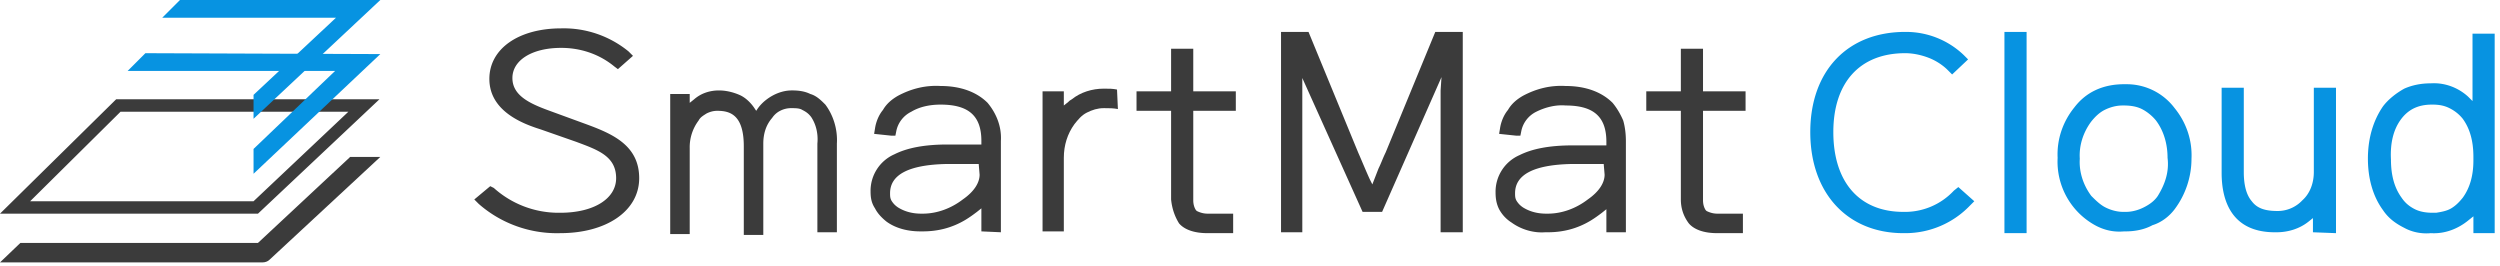
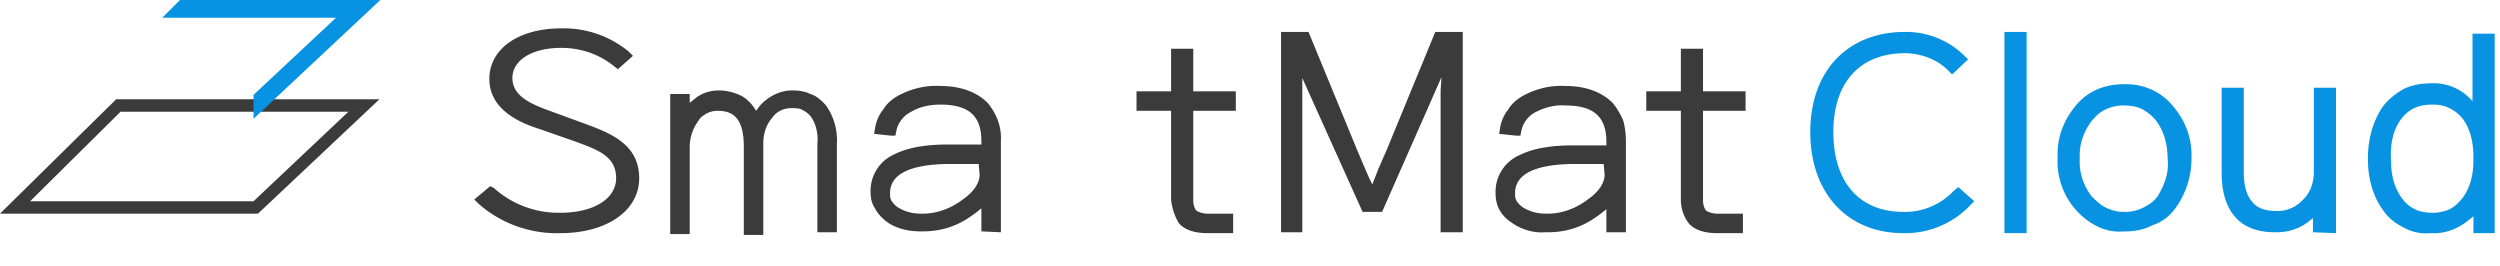
<svg xmlns="http://www.w3.org/2000/svg" width="282" height="30" viewBox="0 0 282 30">
  <g fill="#3b3b3b" stroke-width="0">
    <path d="M89.3 12.2c.4 0 .9 0 1.2.2.4.2.7.4 1 .8.6.9.8 2 .7 3v10h2.2v-10c.1-1.6-.4-3.2-1.3-4.4-.5-.5-1-1-1.7-1.2-.6-.3-1.3-.4-2-.4h-.1c-1 0-2 .4-2.8 1-.4.3-.7.6-1 1l-.2.3-.2-.3c-.4-.6-1-1.2-1.7-1.5s-1.5-.5-2.3-.5c-1 0-2 .3-2.8 1l-.5.4v-1h-2.2v15.8h2.2v-9.7a5 5 0 0 1 1-3.1c.2-.4.6-.6.9-.8.4-.2.8-.3 1.2-.3 1.4 0 3 .4 3 4v10h2.2V16.2c0-1.1.3-2.1 1-2.9.2-.3.5-.6.9-.8.4-.21.85-.31 1.3-.3Zm23.6 14V15.9c.1-1.6-.5-3.1-1.5-4.3-1.2-1.2-3-1.9-5.3-1.9-1.7-.1-3.3.3-4.8 1.1-.7.4-1.3.9-1.7 1.6-.5.6-.8 1.4-.9 2.1l-.1.6 1.9.2h.5l.1-.5c.19-.96.82-1.77 1.7-2.2 1-.6 2.2-.8 3.3-.8 3.2 0 4.6 1.3 4.6 4.1v.4h-3.8c-2.7 0-4.6.4-6 1.1a4.5 4.5 0 0 0-2.7 4.2c0 .7.1 1.3.5 1.9.3.6.8 1.1 1.3 1.5 1.1.8 2.5 1.1 3.8 1.1h.3c1.7 0 3.3-.4 4.8-1.3.5-.3.9-.6 1.3-.9l.5-.4v2.6l2.2.1Zm-2.4-6.5c0 .9-.6 1.9-1.9 2.8-1.3 1-2.9 1.6-4.5 1.6h-.2c-.9 0-1.8-.2-2.6-.7-.3-.2-.5-.4-.7-.7s-.2-.6-.2-.9c0-2.1 2.1-3.2 6.3-3.3h3.7l.1 1.2Zm22.5 5.5c.6.7 1.7 1.1 3.2 1.1h2.9v-2.2h-2.9c-.4 0-.8-.1-1.2-.3l-.1-.1c-.2-.3-.3-.7-.3-1.1V12.5h4.8v-2.2h-4.8V5.5h-2.5v4.8h-3.9v2.2h3.9v10c.1 1 .4 1.9.9 2.7Zm50.4 1V15.9c0-.8-.1-1.6-.3-2.3-.3-.7-.7-1.4-1.2-2-1.2-1.2-3-1.9-5.3-1.9-1.7-.1-3.3.3-4.8 1.1-.7.4-1.3.9-1.7 1.6-.5.6-.8 1.4-.9 2.1l-.1.6 1.9.2h.5l.1-.5c.19-.96.82-1.77 1.7-2.2 1-.5 2.2-.8 3.3-.7 3.2 0 4.6 1.3 4.6 4.1v.4h-3.8c-2.7 0-4.6.4-6 1.1a4.5 4.5 0 0 0-2.7 4.2c0 .7.1 1.3.4 1.9.33.61.81 1.13 1.4 1.5 1.1.8 2.5 1.2 3.8 1.1h.3c1.7 0 3.3-.4 4.8-1.3.5-.3.9-.6 1.3-.9l.5-.4v2.6h2.2Zm-2.4-6.5c0 .9-.6 1.9-1.9 2.8-1.3 1-2.9 1.6-4.5 1.6h-.2c-.9 0-1.8-.2-2.6-.7-.3-.2-.5-.4-.7-.7-.2-.3-.2-.6-.2-.9 0-2.1 2.1-3.2 6.3-3.3h3.7l.1 1.2Zm9.5 5.5c.6.7 1.7 1.1 3.2 1.1h2.9v-2.2h-2.9c-.4 0-.8-.1-1.2-.3l-.1-.1c-.2-.3-.3-.7-.3-1.1V12.5h4.8v-2.2h-4.8V5.5h-2.5v4.8h-3.9v2.2h3.9v10c0 1 .3 1.9.9 2.7ZM63.2 26.3c5.2 0 8.9-2.5 8.9-6.2s-3-5-6-6.1L62 12.5c-2.2-.8-4.2-1.7-4.2-3.7s2.2-3.4 5.5-3.4c2.2 0 4.3.7 6 2.1l.4.3 1.7-1.5-.5-.5a11.55 11.55 0 0 0-7.6-2.6c-4.8 0-8.1 2.3-8.1 5.7 0 3.7 3.9 5.1 5.8 5.7l4 1.4c2.4.9 4.5 1.6 4.5 4.1 0 2.3-2.5 3.9-6.3 3.9H63c-2.7 0-5.3-1-7.3-2.8l-.4-.2-1.8 1.5.5.5c2.5 2.2 5.8 3.4 9.2 3.3Zm99.3-16.1v16h2.5V3.6h-3.1l-5.6 13.6c-.3.6-.5 1.2-.8 1.8l-.7 1.8-.3-.6c-.5-1.1-.9-2.1-1.3-3l-5.6-13.6h-3.1v22.6h2.4V8.8l6.8 15.1h2.2l6.7-15.2-.1 1.5Zm-149.4 1L0 24.1h29.1l13.7-12.9H13.1ZM3.4 22.7l10.2-10.1h25.7L28.6 22.7H3.4Z" />
-     <path d="m39.5 17.7-10.4 9.7H2.3L0 29.6h29.6c.3 0 .6-.1.8-.3l12.5-11.6h-3.4Zm86.5-7.6c-.5-.1-.9-.1-1.4-.1h-.1c-1.3 0-2.6.4-3.6 1.2-.2.1-.3.2-.4.3l-.5.4v-1.6h-2.4v15.8h2.4v-8.3c0-1.4.4-2.7 1.2-3.8.4-.5.8-1 1.4-1.3s1.2-.5 1.9-.5h.1c.5 0 1 0 1.5.1l-.1-2.2Z" />
  </g>
  <g fill="#0793e1" stroke-width="0">
    <path d="M228.6 3.6h-2.5v22.7h2.5V3.6Zm16.7 20c1.2-1.6 1.9-3.6 1.9-5.7.1-2.1-.6-4.1-1.9-5.7a6.76 6.76 0 0 0-5.4-2.7h-.3c-2.4 0-4.3.9-5.6 2.6-1.3 1.6-2 3.6-1.9 5.7a8.19 8.19 0 0 0 4.4 7.7c1 .5 2 .7 3.1.6h.2c1 0 2.1-.2 3-.7 1-.3 1.9-1 2.5-1.8Zm-1.9-1.5c-.4.6-1 1-1.6 1.3s-1.3.5-2 .5h-.3c-.7 0-1.4-.2-2-.5s-1.1-.8-1.6-1.3c-.9-1.2-1.4-2.7-1.3-4.2-.1-1.5.4-3 1.3-4.2.4-.5.9-1 1.5-1.3s1.3-.5 2-.5h.2c.7 0 1.4.1 2 .4.6.3 1.2.8 1.6 1.3.9 1.2 1.3 2.7 1.3 4.2.2 1.6-.3 3-1.1 4.3Zm20.1 4.2V9.9H261v9.5c0 1.2-.4 2.4-1.3 3.2a3.81 3.81 0 0 1-2.8 1.2c-1.4 0-2.3-.3-2.9-1.1-.6-.7-.9-1.8-.9-3.3V9.9h-2.5v9.6c0 3.1 1.1 6.7 6 6.7h.2c1.3 0 2.6-.4 3.6-1.2l.5-.4v1.6l2.6.1Zm3.6-8.4c0 2.3.6 4.3 1.7 5.8.6.9 1.4 1.5 2.4 2 .9.5 2 .7 3 .6 1.6.1 3.1-.5 4.3-1.5l.5-.4v1.9h2.4V3.8h-2.5v7.6l-.5-.5c-1.1-1-2.6-1.6-4.2-1.5-1.1 0-2.1.2-3 .6-.9.5-1.8 1.2-2.4 2-1.1 1.6-1.7 3.6-1.7 5.9Zm3.7-4.4c.8-1.1 1.9-1.7 3.5-1.7h.1c.7 0 1.3.1 1.9.4.6.3 1.1.7 1.5 1.2.8 1.1 1.2 2.5 1.2 4.3v.4c0 1.7-.4 3.1-1.2 4.2-.4.5-.8.9-1.3 1.2s-1.1.4-1.7.5h-.4c-.7 0-1.4-.1-2-.4s-1.1-.7-1.5-1.3c-.8-1.1-1.2-2.5-1.2-4.3-.1-1.9.3-3.4 1.1-4.5ZM215 3.6h-.1c-6.5 0-10.7 4.4-10.7 11.3s4.2 11.4 10.5 11.4h.3a10.09 10.09 0 0 0 7.2-3.1l.5-.5-1.8-1.6-.5.4a7.54 7.54 0 0 1-5.7 2.4c-5 0-7.9-3.4-7.9-9s3-8.9 8.1-8.9c.9 0 1.8.2 2.6.5s1.6.8 2.2 1.4l.5.5 1.8-1.7-.5-.5a9.42 9.42 0 0 0-6.5-2.6ZM28.6 10.7v2.7L42.9 0H20.3l-2 2h19.6l-9.3 8.7Z" />
-     <path d="M28.6 16.8v2.8L42.9 6.1 16.4 6l-2 2h23.4l-9.2 8.8Z" />
  </g>
</svg>